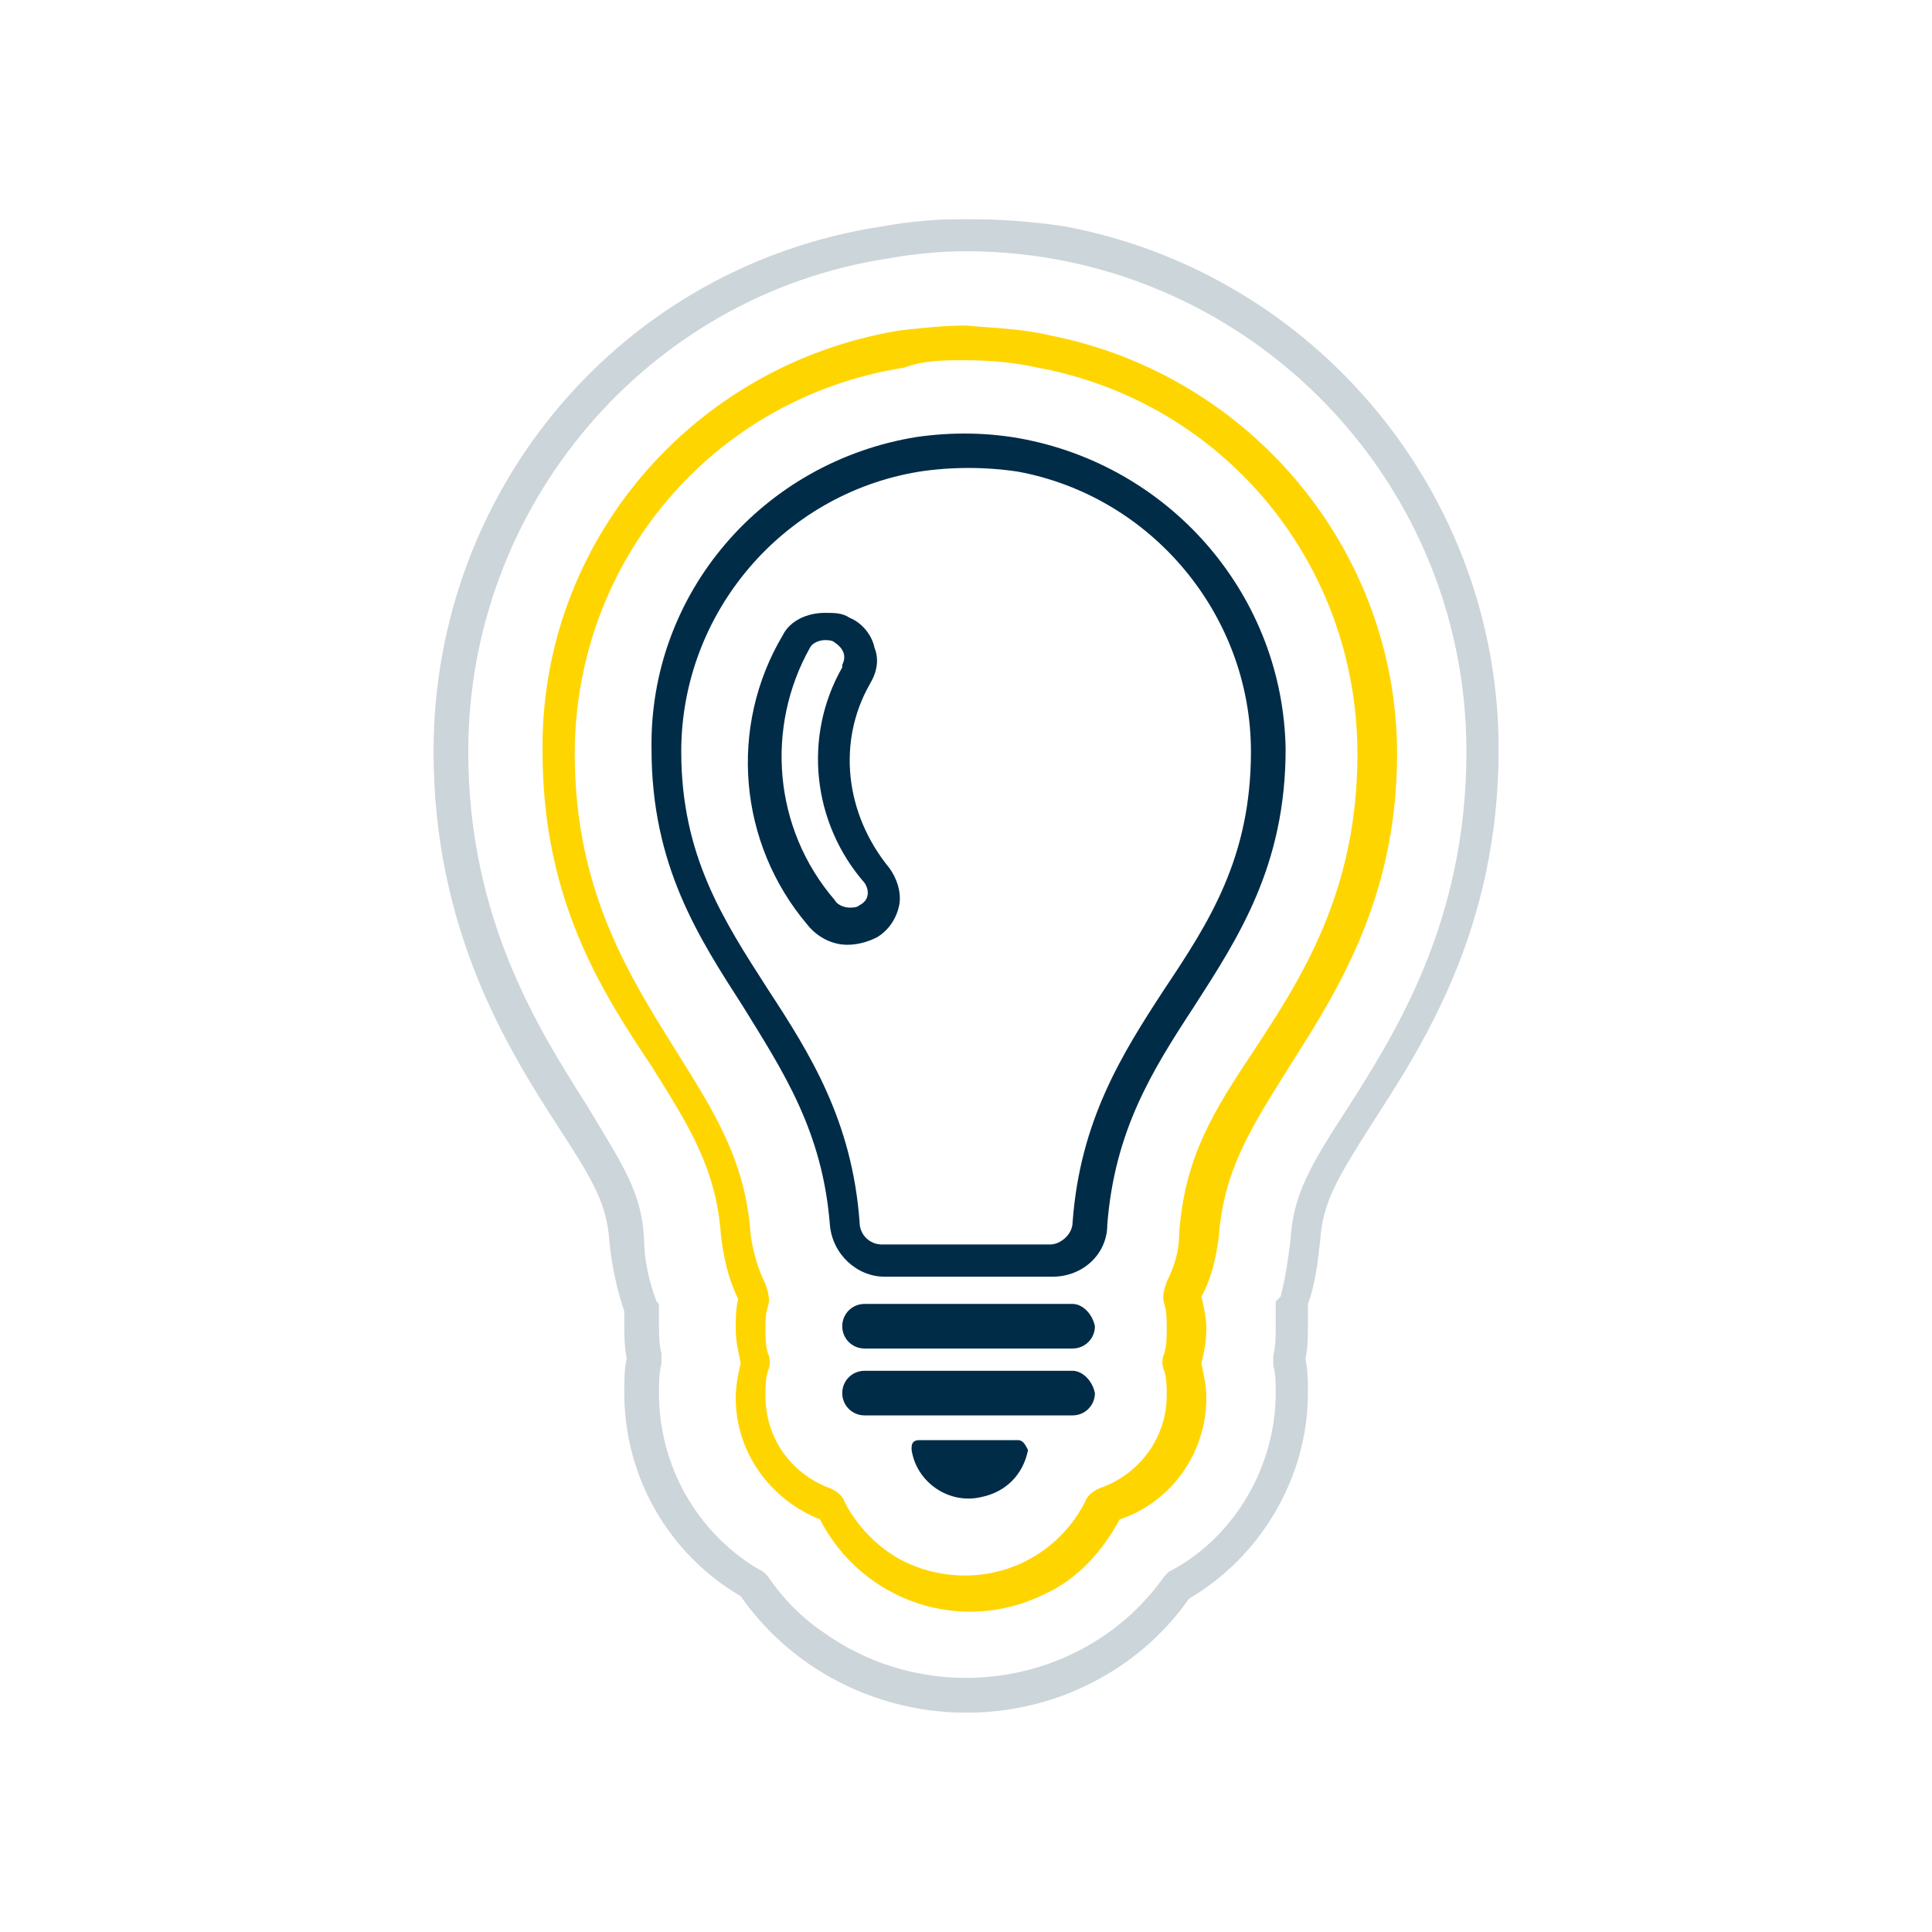
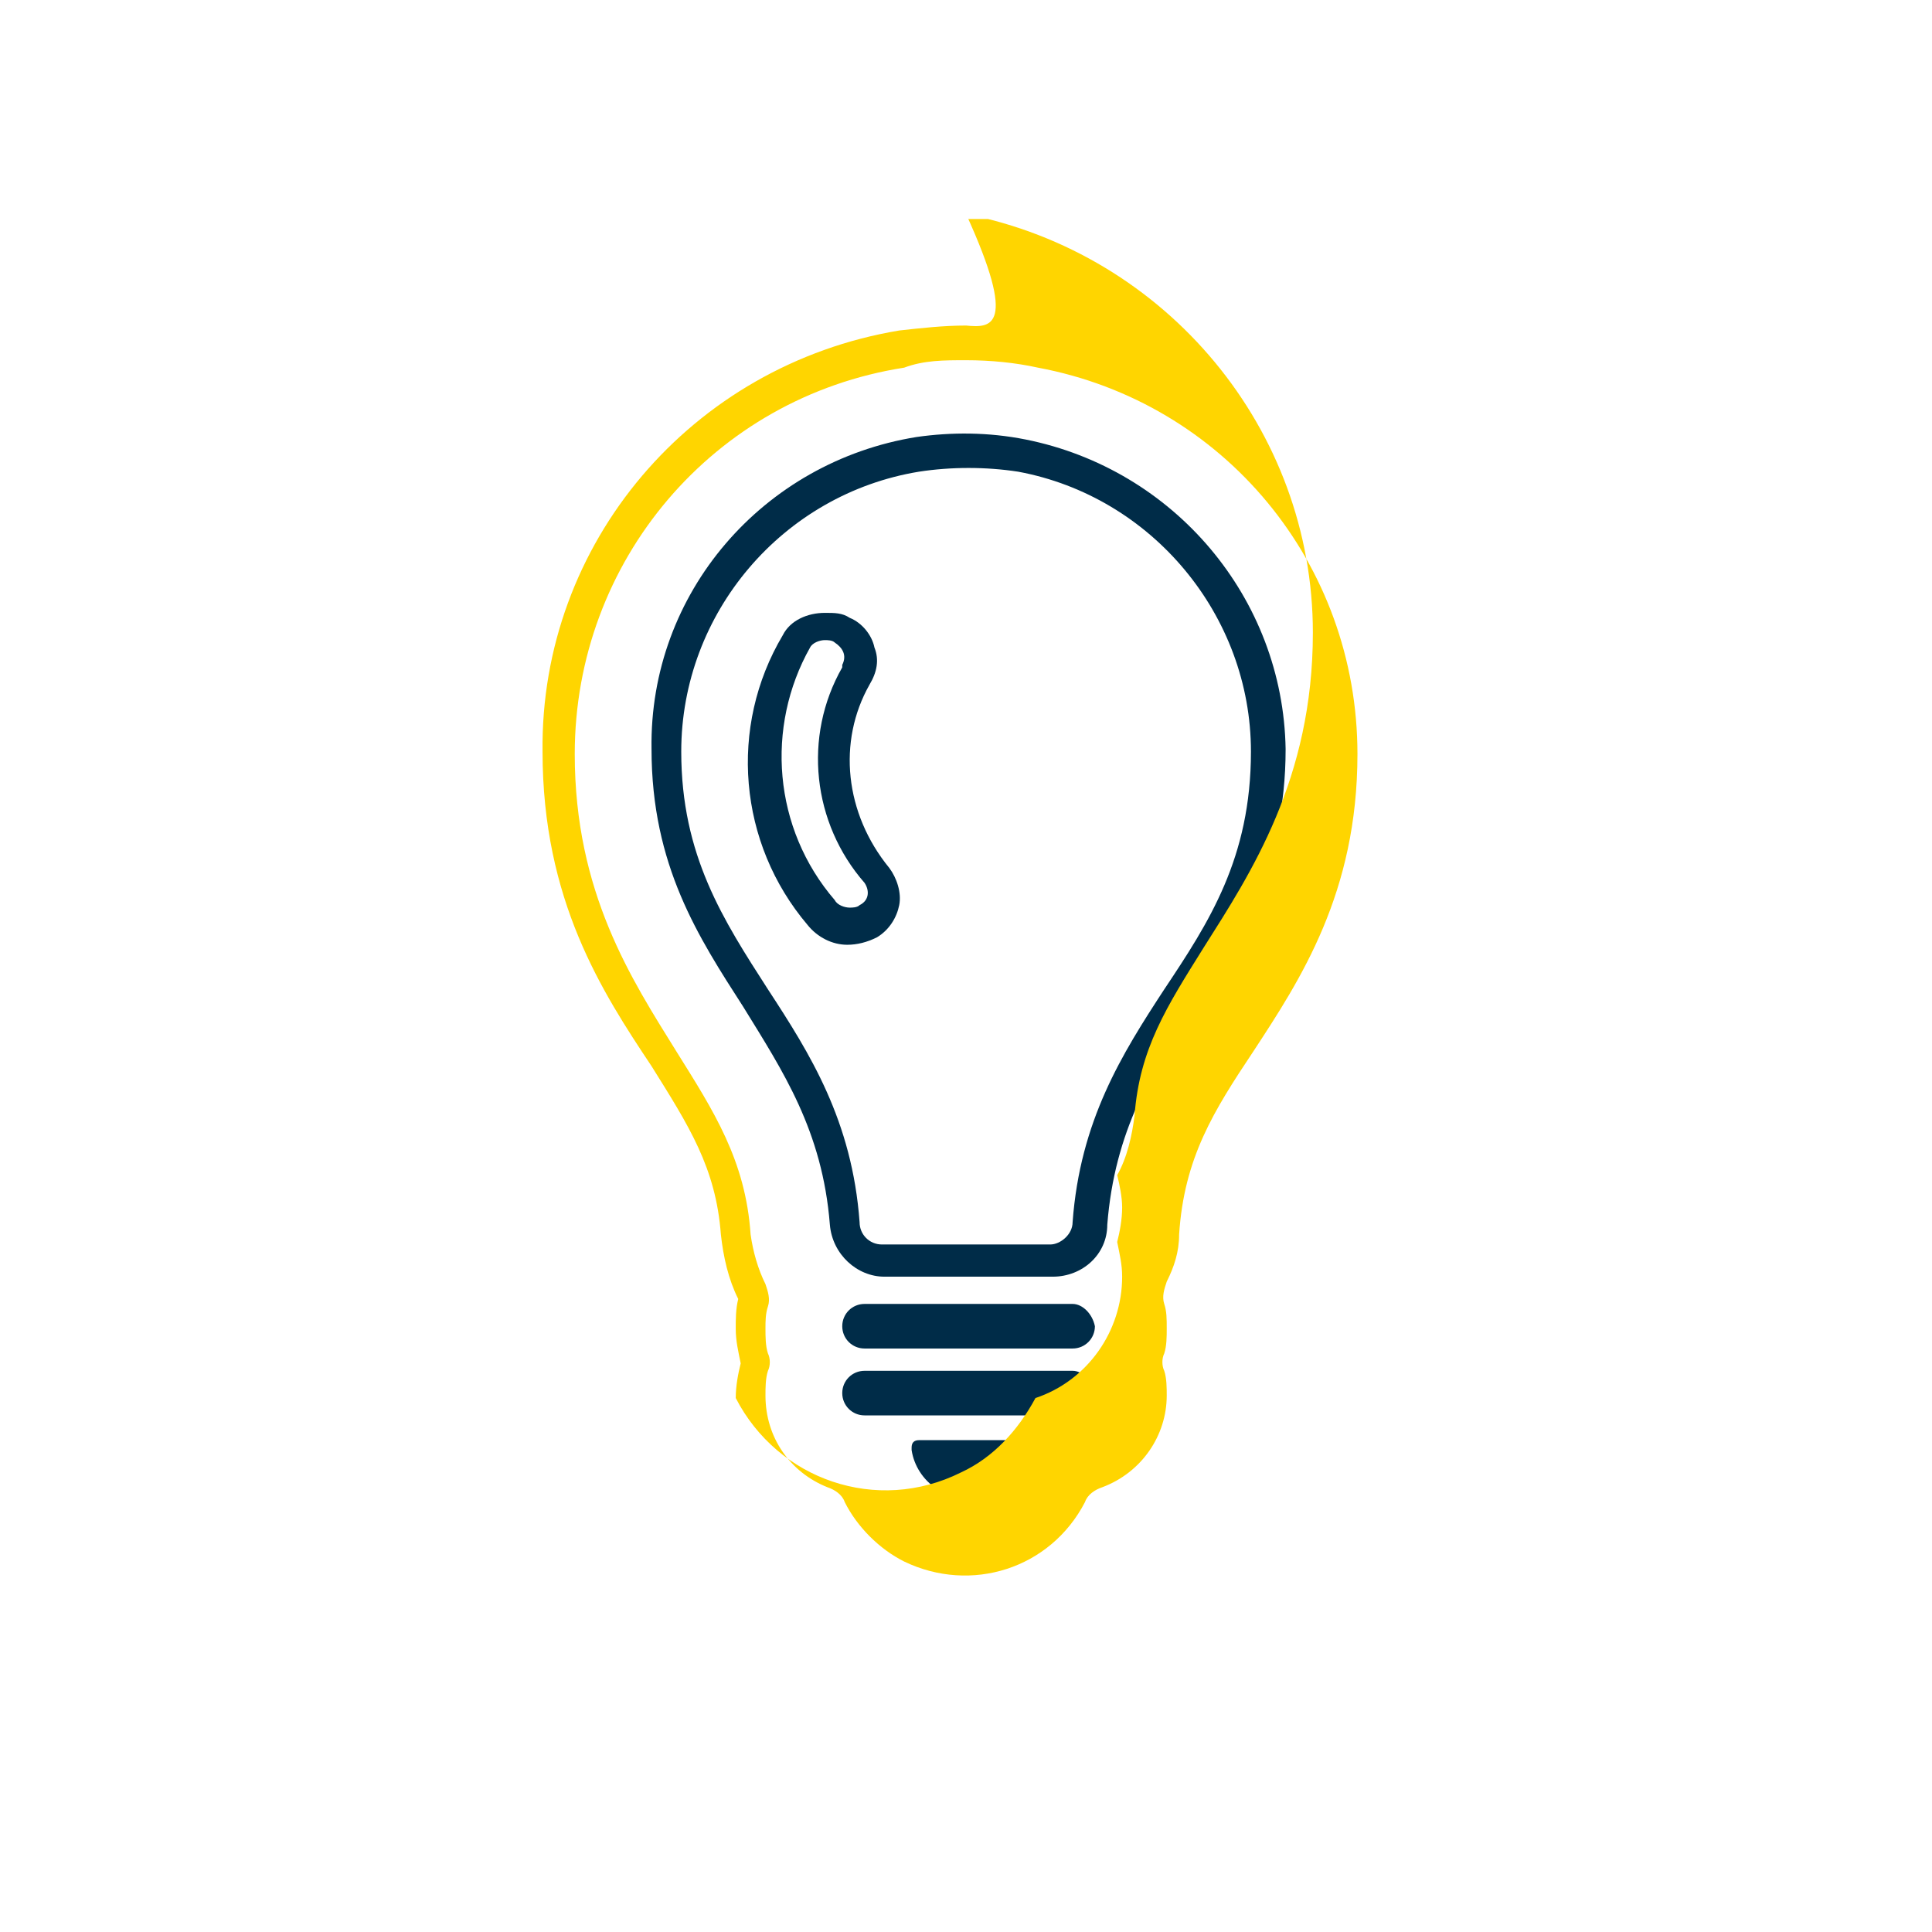
<svg xmlns="http://www.w3.org/2000/svg" xmlns:xlink="http://www.w3.org/1999/xlink" id="Layer_1" x="0px" y="0px" viewBox="0 0 78 78" style="enable-background:new 0 0 78 78;" xml:space="preserve">
  <style type="text/css"> .st0{clip-path:url(#SVGID_00000070098208691063919950000018269091709738108816_);} .st1{clip-path:url(#SVGID_00000057841883771620385580000011370015053090557825_);} .st2{clip-path:url(#SVGID_00000139267882464687339690000010454007986907977864_);} .st3{fill:#002C48;} .st4{fill:#FFD500;} .st5{opacity:0.2;} .st6{clip-path:url(#SVGID_00000161603792944112789120000013277287140451815568_);} </style>
  <g>
    <defs>
      <rect id="SVGID_1_" width="78" height="78" />
    </defs>
    <clipPath id="SVGID_00000065036708557866672540000001840796915842460077_">
      <use xlink:href="#SVGID_1_" style="overflow:visible;" />
    </clipPath>
    <g id="icon-idea" style="clip-path:url(#SVGID_00000065036708557866672540000001840796915842460077_);">
      <g id="Group_11117" transform="translate(17.504 8.843)">
        <g>
          <defs>
            <rect id="SVGID_00000155852656352352955300000011356880190050976659_" x="0" y="0" width="43" height="60.3" />
          </defs>
          <clipPath id="SVGID_00000073712261126078458980000003154897659669278652_">
            <use xlink:href="#SVGID_00000155852656352352955300000011356880190050976659_" style="overflow:visible;" />
          </clipPath>
          <g id="Group_10959" transform="translate(0)" style="clip-path:url(#SVGID_00000073712261126078458980000003154897659669278652_);">
            <g id="Group_10958">
              <g>
                <defs>
                  <rect id="SVGID_00000102505443218092739420000011114387772478898069_" x="0" y="0" width="43" height="60.3" />
                </defs>
                <clipPath id="SVGID_00000050653755950519543330000009217996512054367151_">
                  <use xlink:href="#SVGID_00000102505443218092739420000011114387772478898069_" style="overflow:visible;" />
                </clipPath>
                <g id="Group_10957" style="clip-path:url(#SVGID_00000050653755950519543330000009217996512054367151_);">
                  <path id="Path_10445" class="st3" d="M25.8,43.8h-8.4c-0.5,0-0.9,0.4-0.9,0.9c0,0.5,0.4,0.9,0.9,0.9c0,0,0,0,0,0h8.4 c0.5,0,0.9-0.4,0.9-0.9C26.6,44.2,26.2,43.8,25.8,43.8" />
                  <path id="Path_10446" class="st3" d="M25.8,46.5h-8.4c-0.5,0-0.9,0.4-0.9,0.9c0,0.5,0.4,0.9,0.9,0.9c0,0,0,0,0,0h8.4 c0.5,0,0.9-0.4,0.9-0.9C26.6,46.9,26.2,46.5,25.8,46.5" />
                  <path id="Path_10447" class="st3" d="M23.6,49.3h-4c-0.2,0-0.3,0.1-0.3,0.3c0,0,0,0,0,0.1c0.2,1.3,1.5,2.2,2.8,1.9 c1-0.2,1.7-0.9,1.9-1.9C23.9,49.5,23.8,49.3,23.6,49.3C23.6,49.3,23.6,49.3,23.6,49.3" />
                  <path id="Path_10448" class="st3" d="M23.9,8.9c-1.5-0.3-3-0.3-4.4-0.1c-6.2,1-10.8,6.3-10.7,12.6c0,4.7,1.9,7.6,3.7,10.4 c1.6,2.6,3.2,5,3.5,8.8c0.1,1.2,1.1,2.1,2.2,2.1h6.8c1.2,0,2.2-0.9,2.2-2.1c0.3-3.8,1.8-6.2,3.5-8.8 c1.8-2.8,3.7-5.7,3.7-10.4C34.3,15.3,29.9,10.1,23.9,8.9 M29.5,31.1c-1.7,2.6-3.4,5.3-3.7,9.4c0,0.5-0.5,0.9-0.9,0.9h-6.8 c-0.5,0-0.9-0.4-0.9-0.9c-0.3-4.1-2-6.8-3.7-9.4c-1.8-2.8-3.5-5.4-3.5-9.6c0-5.6,4.1-10.4,9.6-11.3c1.3-0.2,2.7-0.2,4,0 c5.4,1,9.4,5.8,9.4,11.3C33,25.8,31.3,28.4,29.5,31.1" />
                  <path id="Path_10449" class="st3" d="M17.6,18.8c0.3-0.5,0.4-1,0.2-1.5c-0.1-0.5-0.5-1-1-1.2c-0.3-0.2-0.6-0.2-1-0.2 c-0.7,0-1.4,0.3-1.7,0.9c-2.2,3.7-1.8,8.4,1,11.7c0.4,0.5,1,0.8,1.6,0.8l0,0c0.4,0,0.8-0.1,1.2-0.3c0.5-0.3,0.8-0.8,0.9-1.3 c0.1-0.5-0.1-1.1-0.4-1.5C16.6,24,16.3,21.1,17.6,18.8 M17.2,27.7c-0.1,0.1-0.3,0.1-0.4,0.1l0,0c-0.2,0-0.5-0.1-0.6-0.3 c-2.5-2.9-2.8-7-1-10.2c0.1-0.2,0.4-0.3,0.6-0.3c0.1,0,0.3,0,0.4,0.1c0.3,0.2,0.5,0.5,0.3,0.9c0,0,0,0,0,0.1 c-1.6,2.8-1.2,6.3,0.9,8.7C17.6,27.1,17.6,27.5,17.2,27.7C17.3,27.7,17.2,27.7,17.2,27.7" />
-                   <path id="Path_10450" class="st4" d="M21.5,5.7L21.5,5.7c1,0,2,0.1,2.9,0.3c7.5,1.4,12.9,7.9,12.9,15.6 c0,5.6-2.3,9.1-4.2,12c-1.6,2.4-2.8,4.3-3,7.4c0,0.7-0.2,1.3-0.5,1.9c-0.1,0.3-0.2,0.6-0.1,0.9c0.1,0.3,0.1,0.6,0.1,1 c0,0.3,0,0.7-0.1,1c-0.1,0.2-0.1,0.5,0,0.7c0.1,0.3,0.1,0.7,0.1,1c0,1.6-1,3.1-2.6,3.7c-0.3,0.1-0.6,0.3-0.7,0.6 c-1.4,2.7-4.6,3.7-7.3,2.4c-1-0.5-1.9-1.4-2.4-2.4c-0.1-0.3-0.4-0.5-0.7-0.6c-1.5-0.6-2.5-2-2.5-3.7c0-0.3,0-0.7,0.1-1 c0.1-0.2,0.1-0.5,0-0.7c-0.1-0.3-0.1-0.7-0.1-1c0-0.3,0-0.6,0.1-0.9c0.1-0.3,0-0.6-0.1-0.9c-0.3-0.6-0.5-1.3-0.6-2 c-0.2-3-1.5-5-3-7.4c-1.8-2.9-4.1-6.4-4.1-12c0-7.8,5.6-14.4,13.3-15.6C19.8,5.7,20.6,5.7,21.5,5.7 M21.5,4.3 c-0.9,0-1.8,0.1-2.7,0.2C10.4,5.9,4.3,13.1,4.4,21.5c0,6,2.4,9.7,4.4,12.7c1.5,2.4,2.6,4.1,2.8,6.8c0.1,0.9,0.3,1.8,0.7,2.6 c-0.1,0.4-0.1,0.8-0.1,1.2c0,0.5,0.1,0.9,0.2,1.4c-0.1,0.4-0.2,0.9-0.2,1.4c0,2.2,1.4,4.1,3.4,4.9c1.7,3.3,5.7,4.7,9.1,3 c1.3-0.6,2.3-1.7,3-3c2.1-0.7,3.5-2.7,3.5-4.9c0-0.5-0.1-0.9-0.2-1.4c0.1-0.4,0.2-0.9,0.2-1.4c0-0.4-0.1-0.9-0.2-1.3 c0.4-0.7,0.6-1.6,0.7-2.4c0.2-2.7,1.3-4.4,2.8-6.8c1.9-3,4.4-6.8,4.4-12.7c0-8.2-5.9-15.3-14-16.9 C23.6,4.4,22.5,4.4,21.5,4.3" />
+                   <path id="Path_10450" class="st4" d="M21.5,5.7L21.5,5.7c1,0,2,0.1,2.9,0.3c7.5,1.4,12.9,7.9,12.9,15.6 c0,5.6-2.3,9.1-4.2,12c-1.6,2.4-2.8,4.3-3,7.4c0,0.7-0.2,1.3-0.5,1.9c-0.1,0.3-0.2,0.6-0.1,0.9c0.1,0.3,0.1,0.6,0.1,1 c0,0.3,0,0.7-0.1,1c-0.1,0.2-0.1,0.5,0,0.7c0.1,0.3,0.1,0.7,0.1,1c0,1.6-1,3.1-2.6,3.7c-0.3,0.1-0.6,0.3-0.7,0.6 c-1.4,2.7-4.6,3.7-7.3,2.4c-1-0.5-1.9-1.4-2.4-2.4c-0.1-0.3-0.4-0.5-0.7-0.6c-1.5-0.6-2.5-2-2.5-3.7c0-0.3,0-0.7,0.1-1 c0.1-0.2,0.1-0.5,0-0.7c-0.1-0.3-0.1-0.7-0.1-1c0-0.3,0-0.6,0.1-0.9c0.1-0.3,0-0.6-0.1-0.9c-0.3-0.6-0.5-1.3-0.6-2 c-0.2-3-1.5-5-3-7.4c-1.8-2.9-4.1-6.4-4.1-12c0-7.8,5.6-14.4,13.3-15.6C19.8,5.7,20.6,5.7,21.5,5.7 M21.5,4.3 c-0.9,0-1.8,0.1-2.7,0.2C10.4,5.9,4.3,13.1,4.4,21.5c0,6,2.4,9.7,4.4,12.7c1.5,2.4,2.6,4.1,2.8,6.8c0.1,0.9,0.3,1.8,0.7,2.6 c-0.1,0.4-0.1,0.8-0.1,1.2c0,0.5,0.1,0.9,0.2,1.4c-0.1,0.4-0.2,0.9-0.2,1.4c1.7,3.3,5.7,4.7,9.1,3 c1.3-0.6,2.3-1.7,3-3c2.1-0.7,3.5-2.7,3.5-4.9c0-0.5-0.1-0.9-0.2-1.4c0.1-0.4,0.2-0.9,0.2-1.4c0-0.4-0.1-0.9-0.2-1.3 c0.4-0.7,0.6-1.6,0.7-2.4c0.2-2.7,1.3-4.4,2.8-6.8c1.9-3,4.4-6.8,4.4-12.7c0-8.2-5.9-15.3-14-16.9 C23.6,4.4,22.5,4.4,21.5,4.3" />
                  <g id="Group_10956" class="st5">
                    <g id="Group_10955">
                      <g>
                        <defs>
                          <rect id="SVGID_00000139261238324050167140000008659698661220194713_" x="0" y="0" width="43" height="60.3" />
                        </defs>
                        <clipPath id="SVGID_00000042707544863625665390000014004100301238186896_">
                          <use xlink:href="#SVGID_00000139261238324050167140000008659698661220194713_" style="overflow:visible;" />
                        </clipPath>
                        <g id="Group_10954" style="clip-path:url(#SVGID_00000042707544863625665390000014004100301238186896_);">
-                           <path id="Path_10451" class="st3" d="M21.5,0v1.3c11.1,0,20.2,9,20.2,20.2c0,0,0,0,0,0c0,6.9-2.9,11.4-4.8,14.4 c-1.5,2.3-2.2,3.5-2.3,5.3c-0.1,0.8-0.2,1.5-0.4,2.3L34,43.7l0,0.3c0,0.3,0,0.5,0,0.7c0,0.4,0,0.8-0.1,1.2l0,0.2l0,0.2 C34,46.6,34,47,34,47.4c0,2.9-1.6,5.7-4.1,7.1l-0.2,0.1l-0.2,0.2c-3.1,4.4-9.3,5.4-13.7,2.3c-0.9-0.6-1.7-1.4-2.3-2.3 l-0.2-0.2l-0.2-0.1c-2.5-1.5-4-4.2-4-7.1c0-0.4,0-0.8,0.1-1.2l0-0.2l0-0.2c-0.1-0.4-0.1-0.8-0.1-1.2c0-0.2,0-0.3,0-0.5 l0-0.3L9,43.7c-0.3-0.8-0.5-1.7-0.5-2.5c-0.1-1.9-0.8-2.9-2.3-5.4c-1.9-3-4.8-7.5-4.8-14.3c0-9.9,7.2-18.4,16.9-19.9 c1.1-0.2,2.2-0.3,3.2-0.3V0z M21.5,0c-1.2,0-2.3,0.1-3.4,0.3C7.6,1.9,0,10.9,0,21.5c0,7.2,3,12,5,15.1 c1.5,2.3,2,3.2,2.1,4.7c0.1,1,0.3,1.9,0.6,2.8c0,0.2,0,0.4,0,0.5c0,0.5,0,0.9,0.1,1.4c-0.1,0.4-0.1,0.9-0.1,1.4 c0,3.4,1.8,6.5,4.7,8.2c3.5,5,10.5,6.2,15.5,2.7c1-0.7,1.9-1.6,2.6-2.6c2.9-1.7,4.8-4.9,4.8-8.3c0-0.5,0-0.9-0.1-1.4 c0.1-0.4,0.1-0.9,0.1-1.4c0-0.3,0-0.5,0-0.8c0.3-0.8,0.4-1.7,0.5-2.6c0.1-1.5,0.7-2.5,2.1-4.7c2-3.1,5.1-7.8,5.1-15.1 c0-10.3-7.4-19.2-17.5-21.1C24.2,0.1,22.8,0,21.5,0" />
-                         </g>
+                           </g>
                      </g>
                    </g>
                  </g>
                </g>
              </g>
            </g>
          </g>
        </g>
      </g>
    </g>
  </g>
</svg>